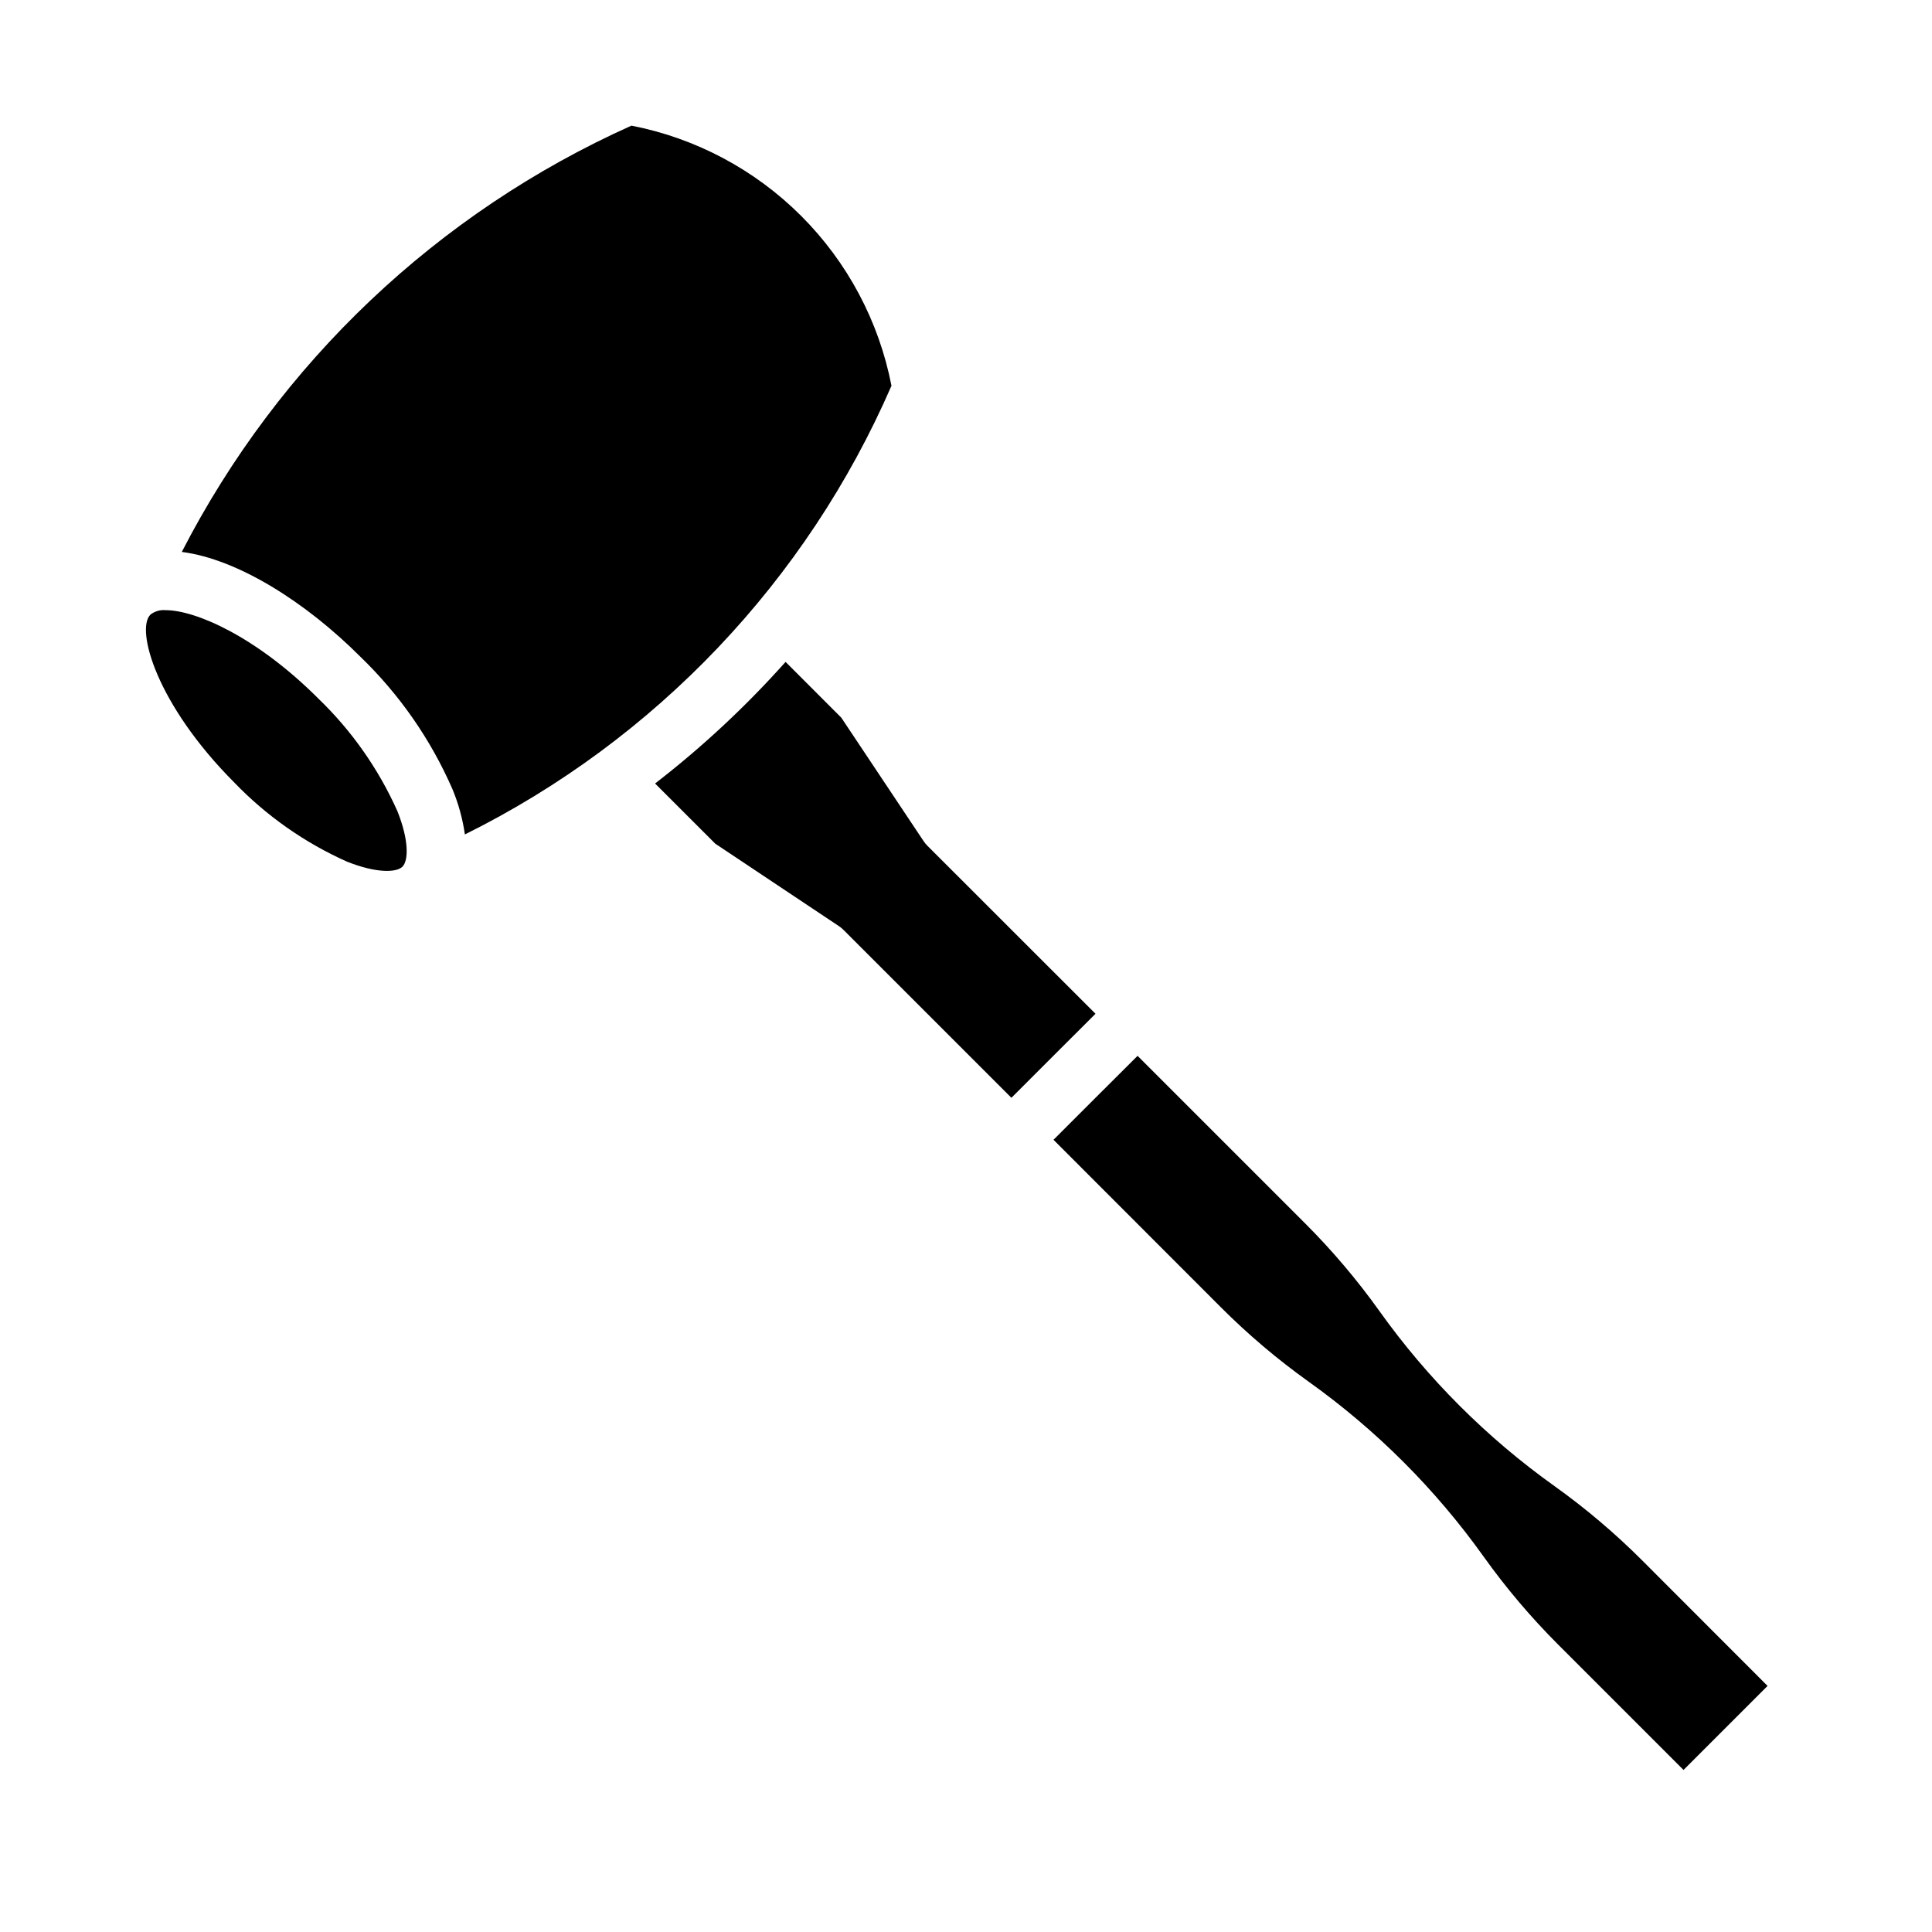
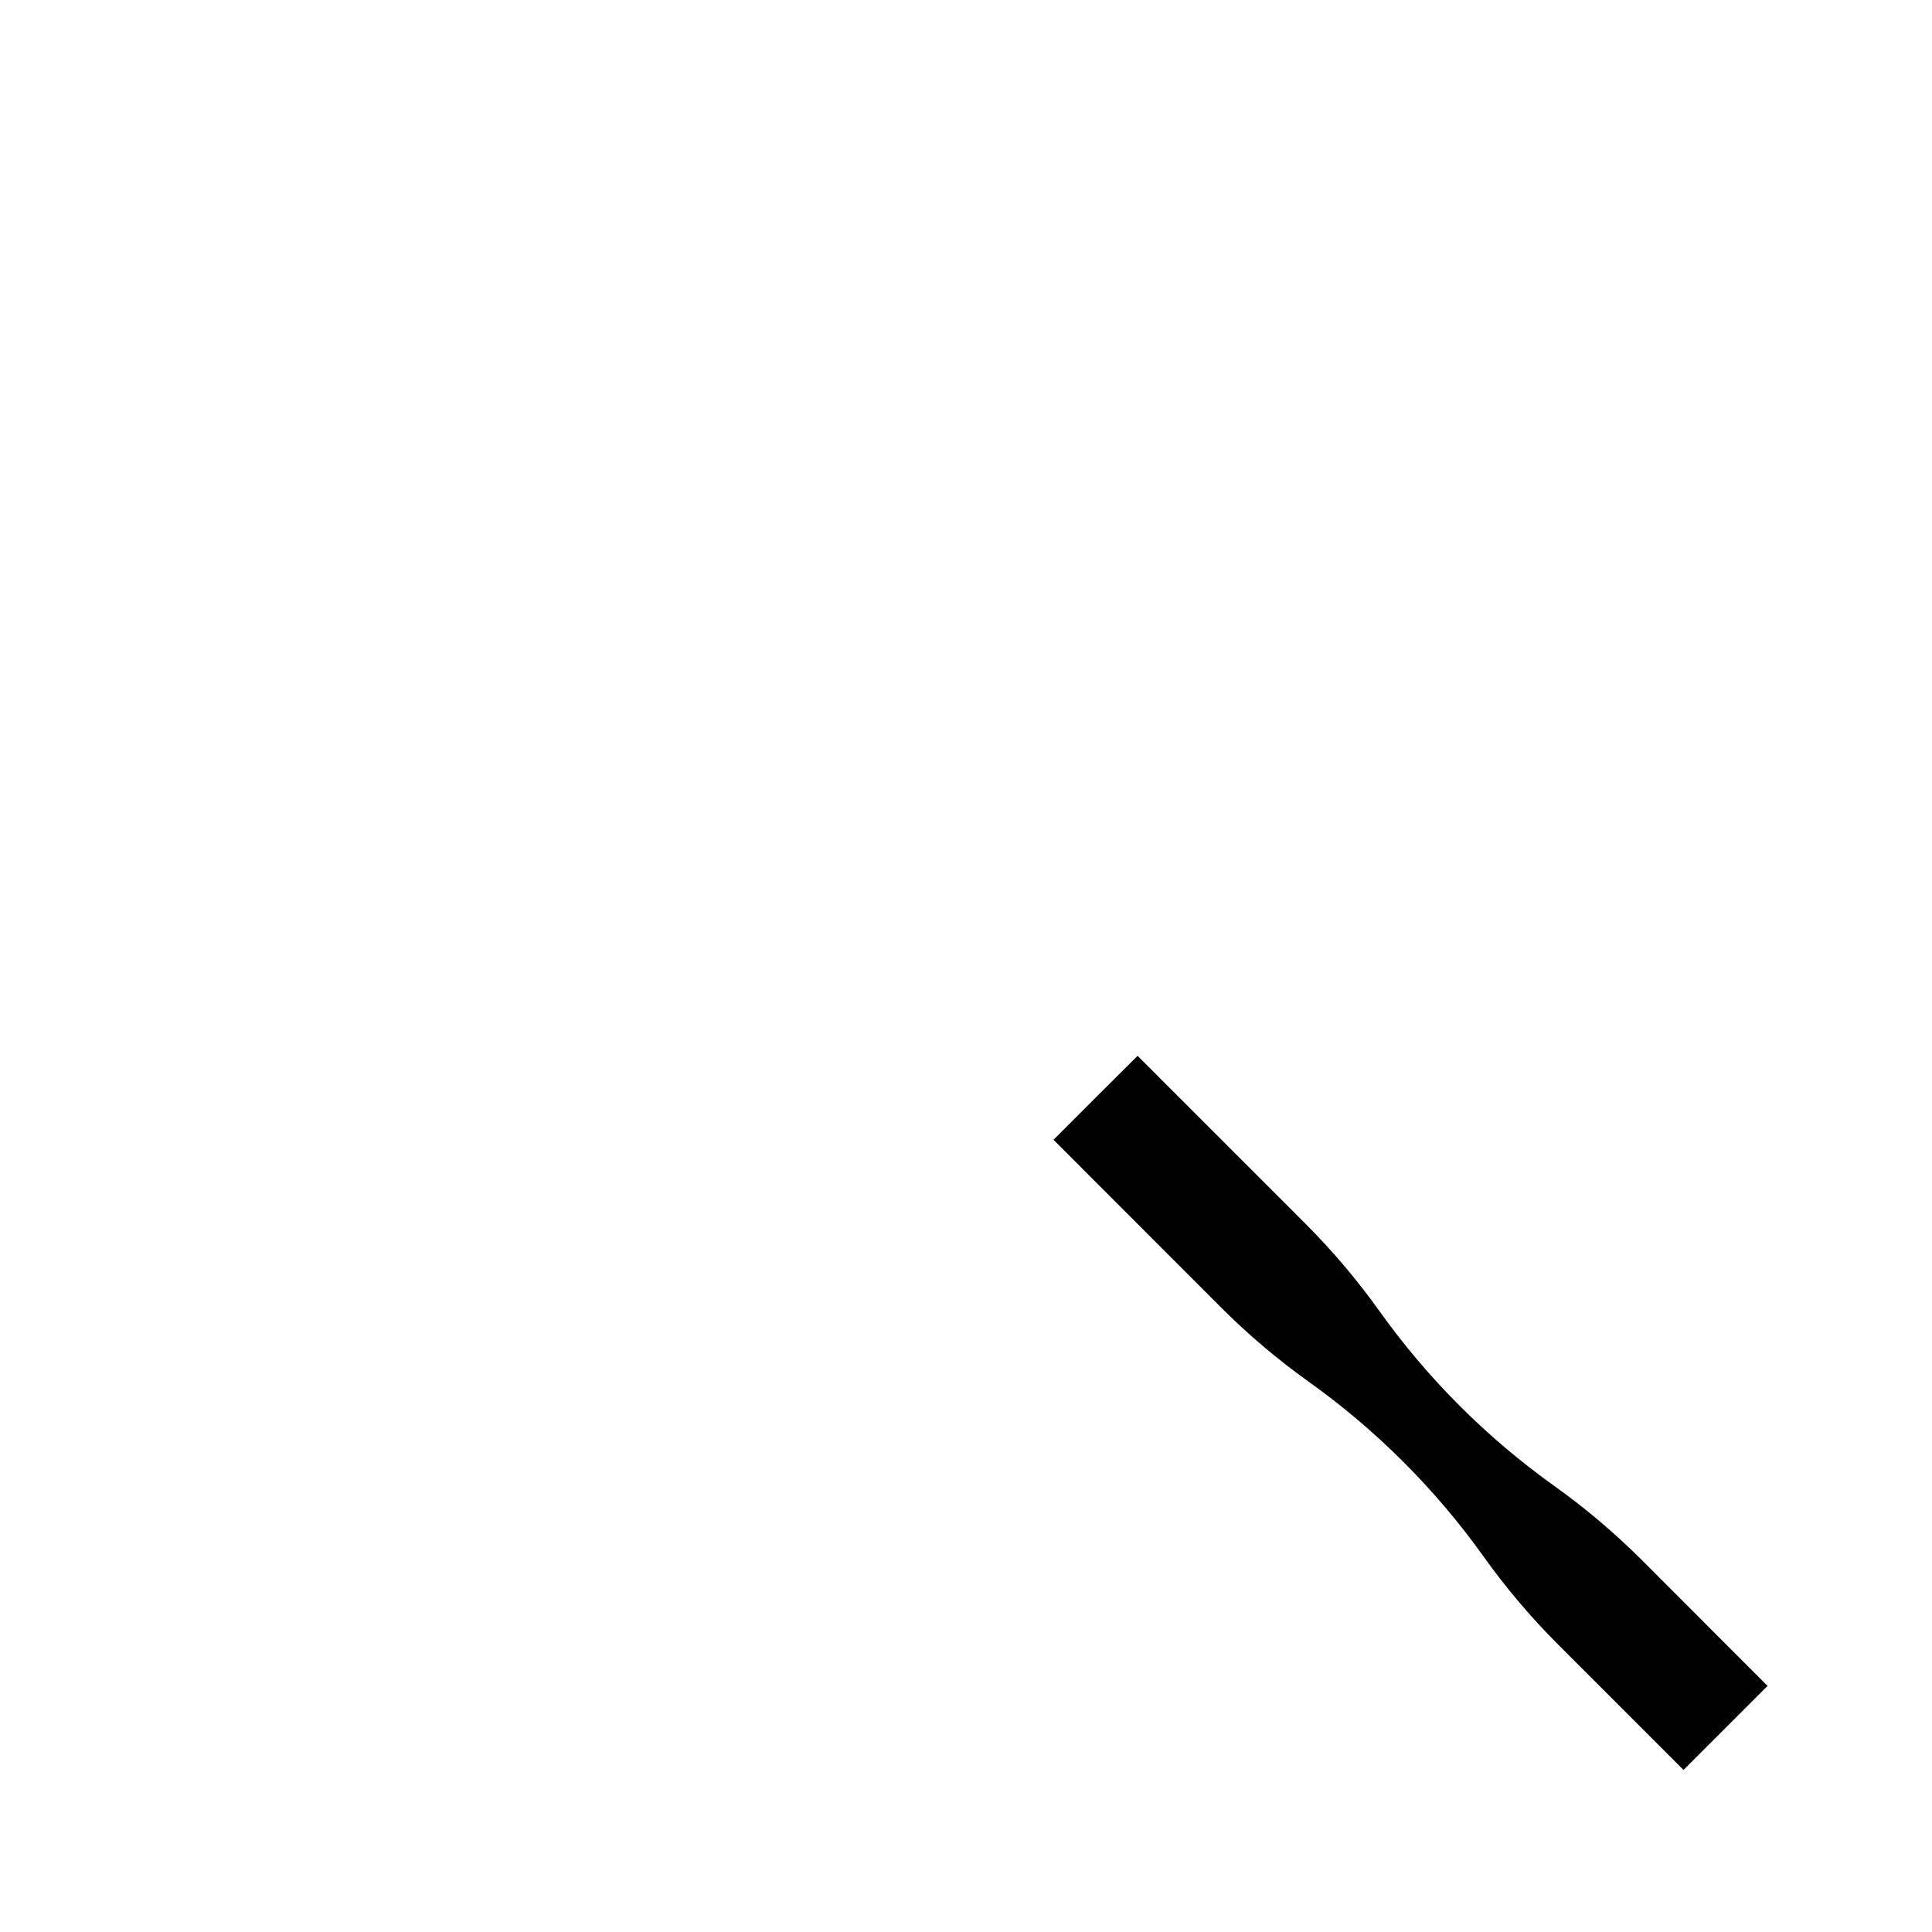
<svg xmlns="http://www.w3.org/2000/svg" fill="#000000" width="800px" height="800px" version="1.1" viewBox="144 144 512 512">
  <g>
-     <path d="m380.25 246.23c-3.312-17.047-11.641-32.719-23.918-45-12.281-12.281-27.945-20.617-44.992-23.934-51.387 23.043-93.41 62.883-119.16 112.97 14.777 1.898 32.754 13.211 47.32 27.773 10.352 9.984 18.645 21.906 24.402 35.086 1.598 3.852 2.707 7.887 3.301 12.012 50.516-25.074 90.555-67.188 113.05-118.91z" />
-     <path d="m228.39 329.15c-16.641-16.641-32.746-23.449-40.477-23.449-1.453-0.141-2.902 0.285-4.055 1.18-3.938 3.938 1.574 23.812 22.27 44.531v0.004c8.5 8.816 18.613 15.918 29.797 20.914 7.871 3.148 13.168 2.914 14.73 1.348 1.559-1.566 1.812-6.84-1.348-14.73-4.996-11.18-12.098-21.297-20.918-29.797z" />
    <path d="m579.15 557.48c-7.172-7.168-14.922-13.734-23.172-19.633-17.949-12.801-33.645-28.496-46.445-46.441-5.898-8.25-12.465-16-19.633-23.168l-44.43-44.43-11.148 11.113-11.133 11.133 44.434 44.469c7.168 7.168 14.918 13.73 23.164 19.625 17.945 12.809 33.641 28.5 46.445 46.445 5.894 8.25 12.457 15.996 19.625 23.168l33.297 33.297 22.27-22.27z" />
-     <path d="m434.32 412.66-44.555-44.531c-0.367-0.367-0.695-0.766-0.984-1.195l-21.828-32.746-14.77-14.777c-10.512 11.781-22.086 22.57-34.582 32.227l15.949 15.941 32.746 21.836c0.438 0.285 0.84 0.617 1.207 0.984l44.531 44.531 11.133-11.141z" />
  </g>
</svg>